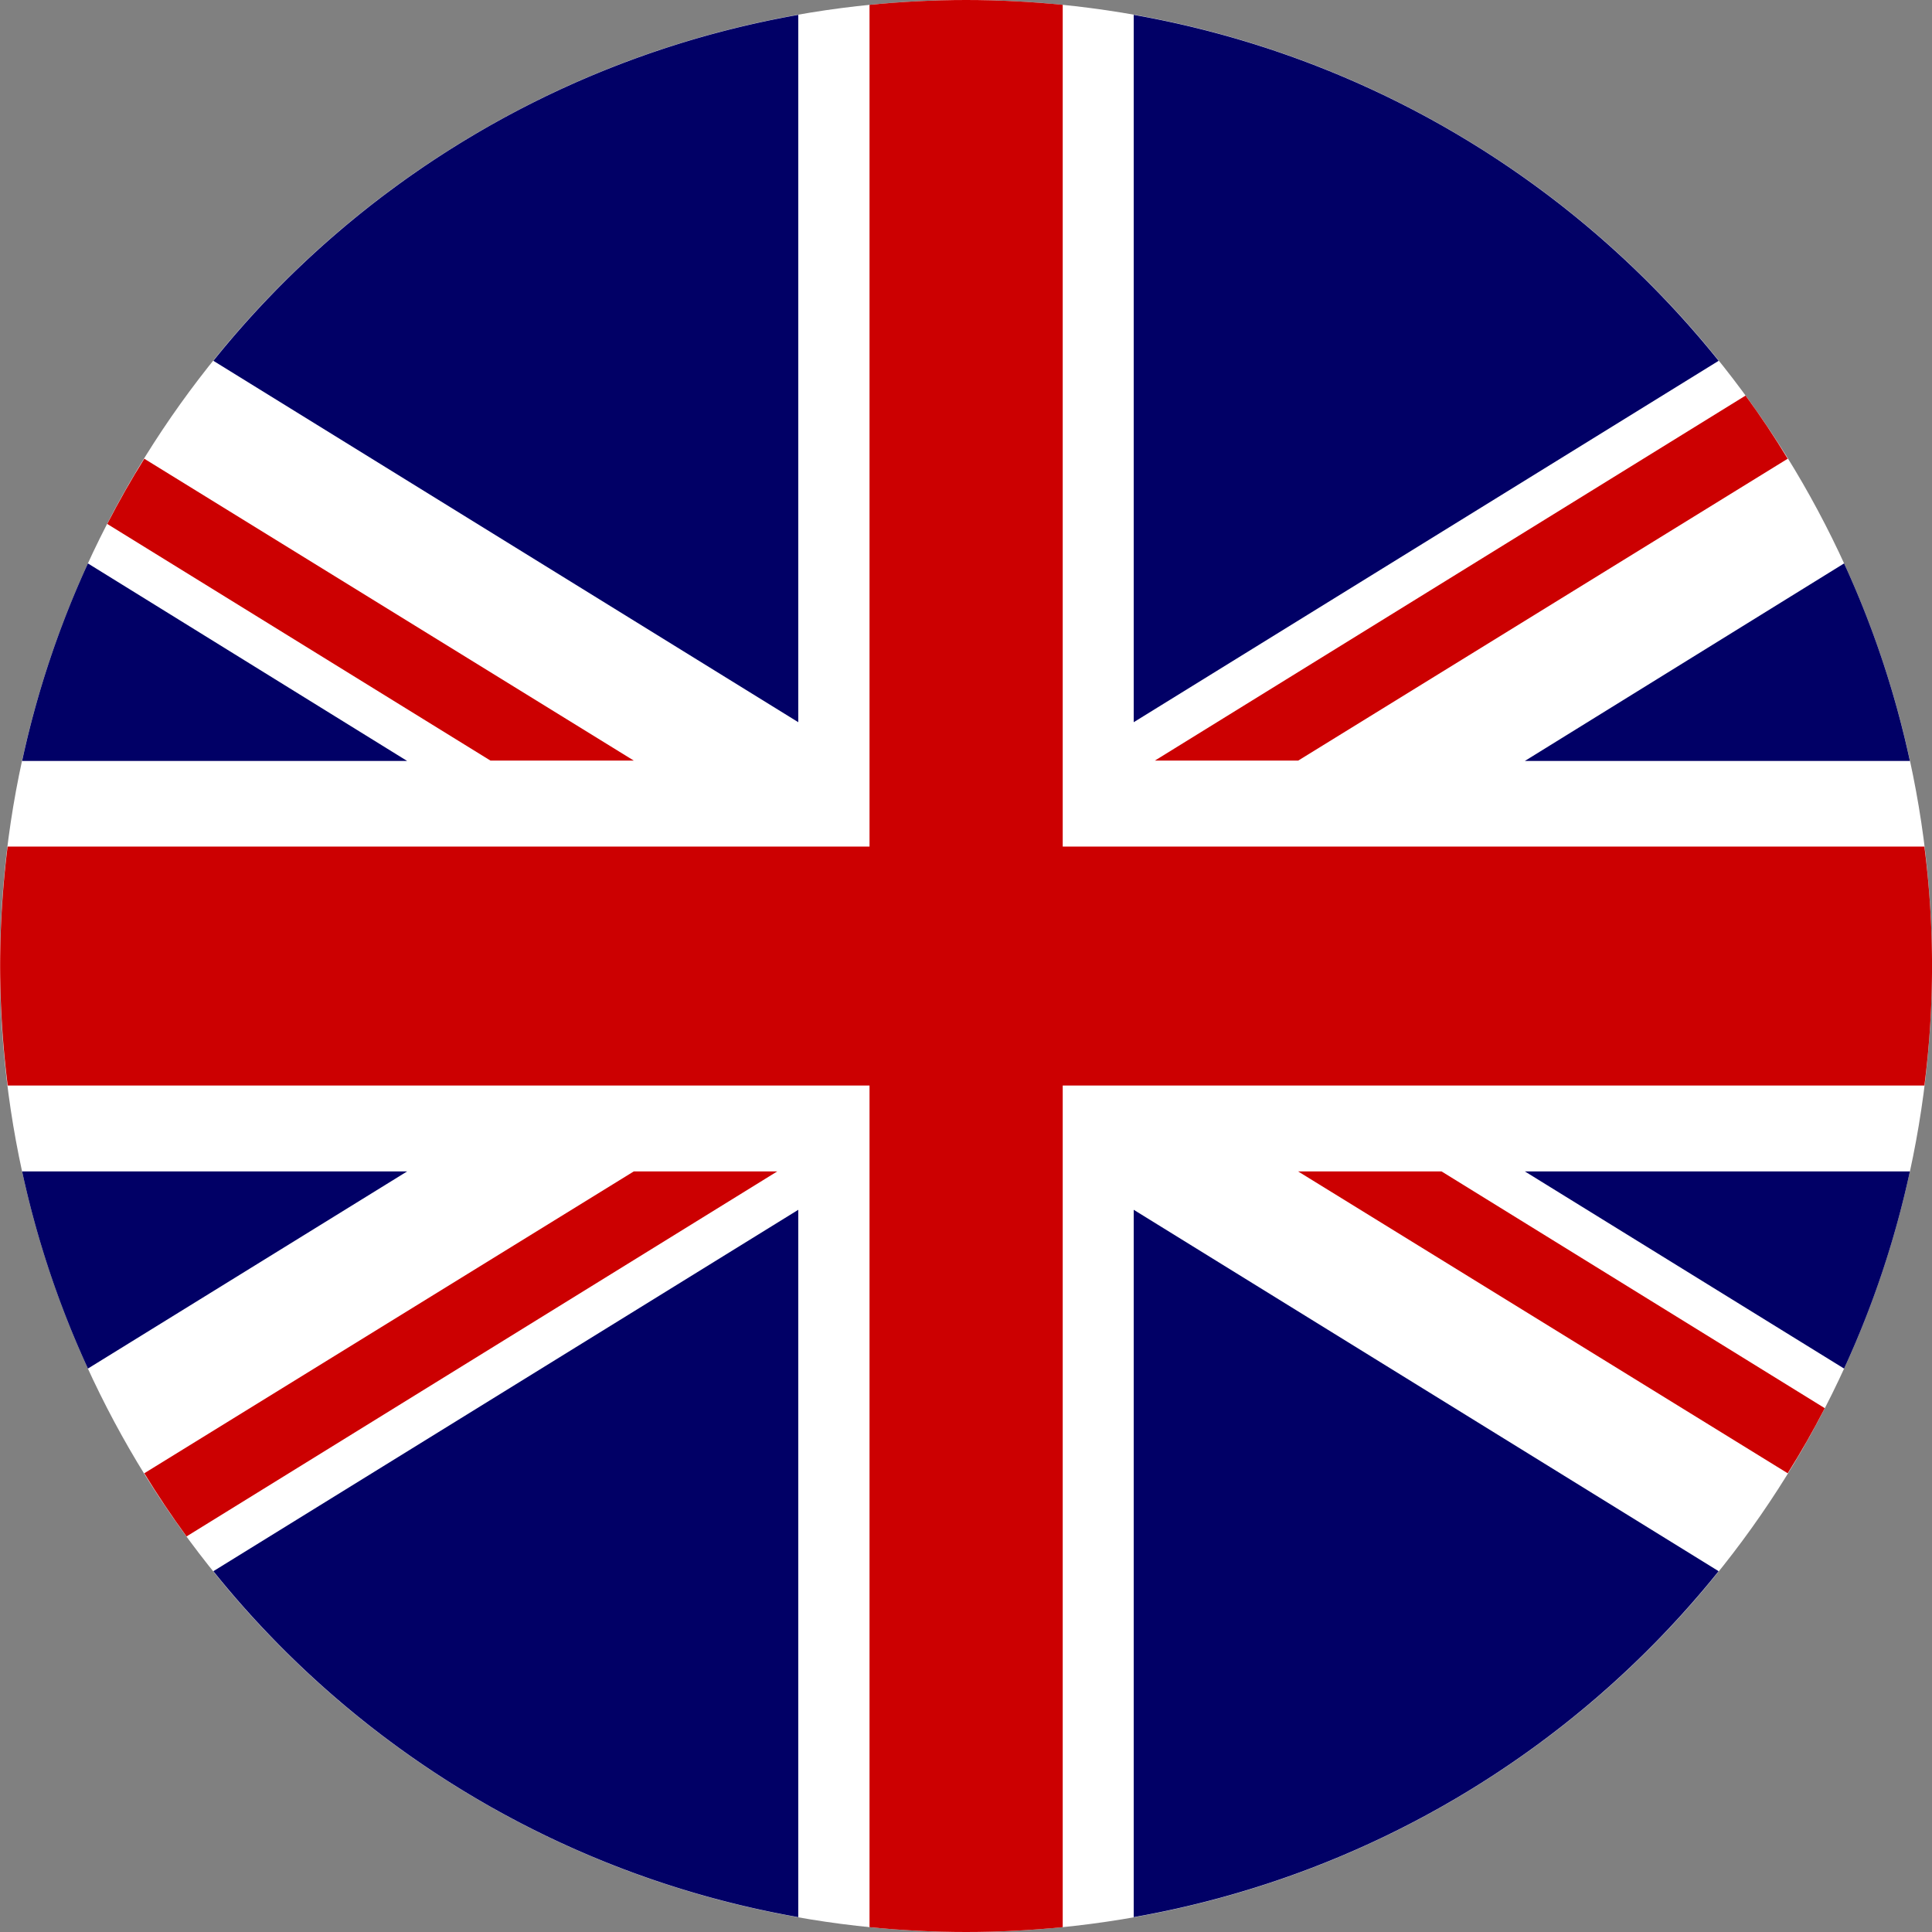
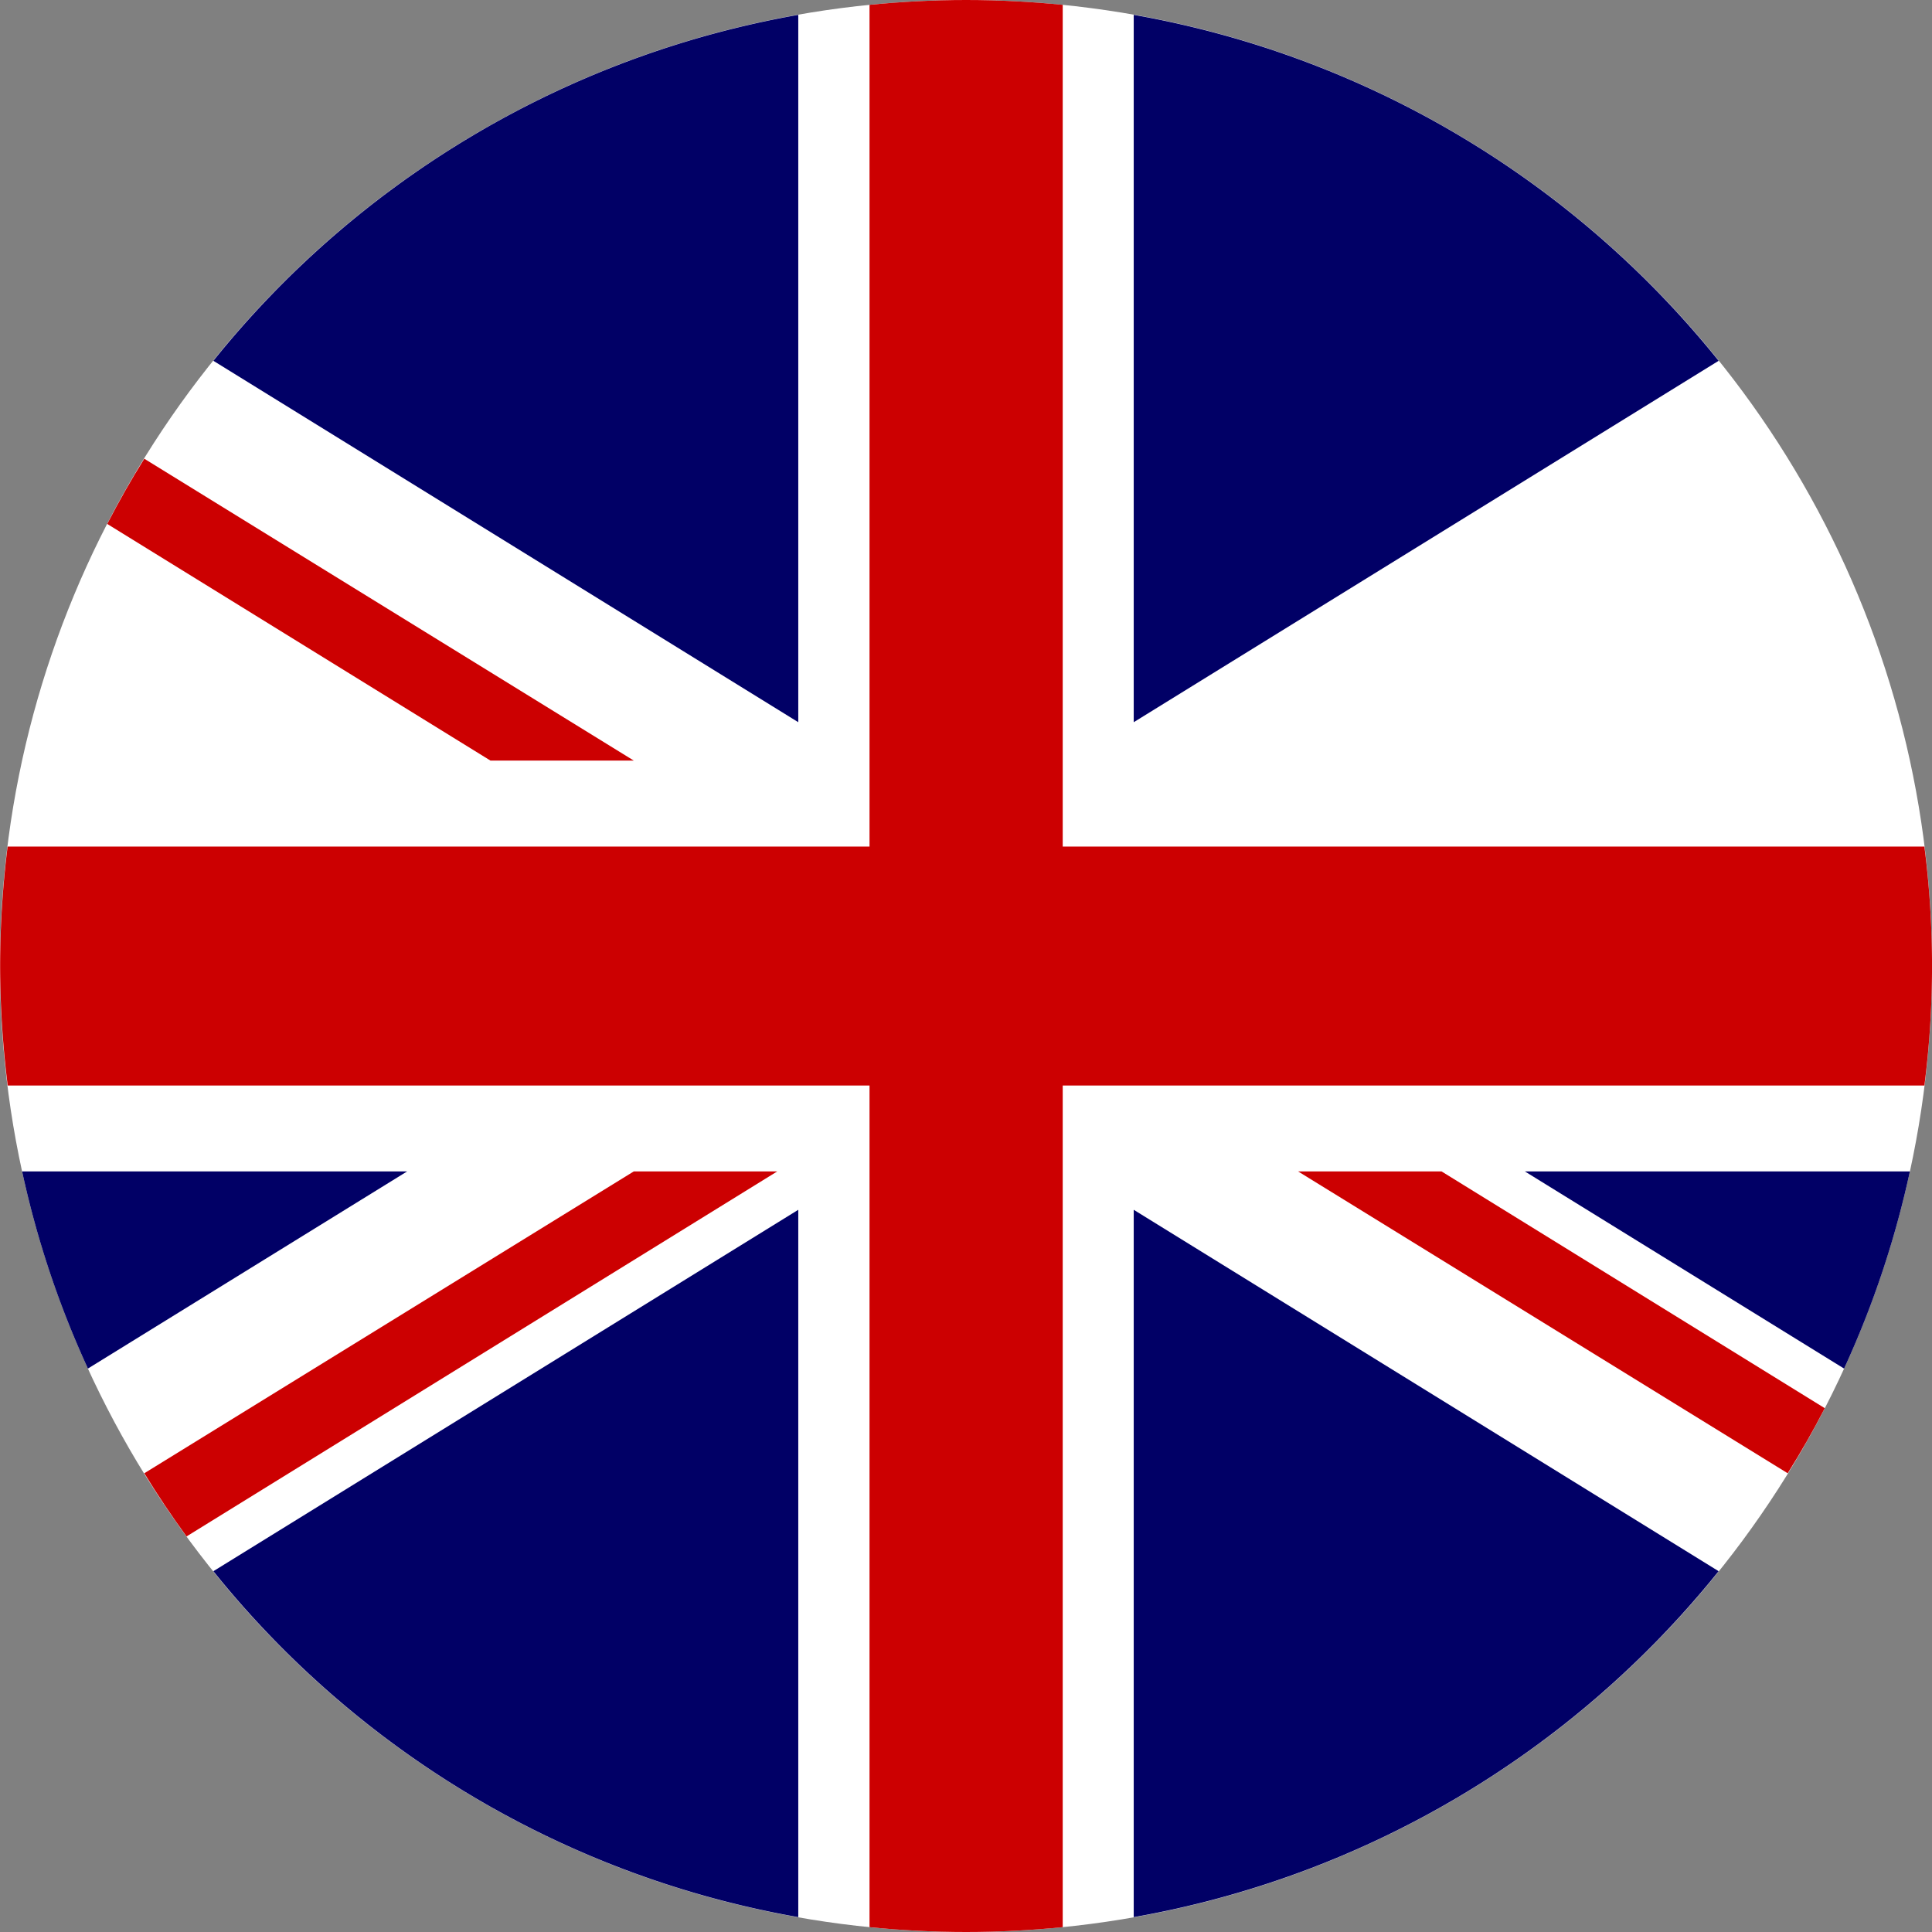
<svg xmlns="http://www.w3.org/2000/svg" viewBox="-6940 1493 16 16">
  <rect x="-6940" y="1493" width="16" height="16" fill="#808080" stroke="none" />
  <defs>
    <style>
      .cls-1 {
        fill: #fff;
      }

      .cls-2 {
        fill: #010066;
      }

      .cls-3 {
        fill: #cc0001;
      }
    </style>
  </defs>
  <g id="britain" transform="translate(-7794 -3694)">
    <g id="Gruppe_806" data-name="Gruppe 806" transform="translate(854 5187)">
      <circle id="Ellipse_85" data-name="Ellipse 85" class="cls-1" cx="8" cy="8" r="8" transform="translate(0)" />
      <g id="Gruppe_805" data-name="Gruppe 805" transform="translate(0)">
        <path id="Pfad_1124" data-name="Pfad 1124" class="cls-2" d="M58.682.767V6.625l4.844-2.993A7.991,7.991,0,0,0,58.682.767Z" transform="translate(-49.293 -0.644)" />
        <path id="Pfad_1125" data-name="Pfad 1125" class="cls-3" d="M45.007,15.96c.263.026.529.04.8.04s.536-.014.8-.04V.04c-.263-.026-.529-.04-.8-.04s-.536.014-.8.04Z" transform="translate(-37.806)" />
        <path id="Pfad_1126" data-name="Pfad 1126" class="cls-2" d="M15.885,6.625V.767a7.991,7.991,0,0,0-4.844,2.865Z" transform="translate(-9.274 -0.644)" />
        <path id="Pfad_1127" data-name="Pfad 1127" class="cls-2" d="M15.885,68.478V62.62l-4.844,2.993A7.99,7.99,0,0,0,15.885,68.478Z" transform="translate(-9.274 -52.601)" />
        <path id="Pfad_1128" data-name="Pfad 1128" class="cls-3" d="M5.548,24.26l3.174,1.96H9.909l-4.054-2.5C5.746,23.893,5.644,24.075,5.548,24.26Z" transform="translate(-4.66 -19.921)" />
        <path id="Pfad_1129" data-name="Pfad 1129" class="cls-3" d="M7.818,63.653l4.892-3.023H11.522l-4.054,2.5Q7.633,63.4,7.818,63.653Z" transform="translate(-6.273 -50.929)" />
-         <path id="Pfad_1130" data-name="Pfad 1130" class="cls-3" d="M64.665,20.477,59.773,23.5H60.96L65.014,21Q64.85,20.729,64.665,20.477Z" transform="translate(-50.209 -17.201)" />
        <path id="Pfad_1131" data-name="Pfad 1131" class="cls-3" d="M71.551,62.592l-3.174-1.961H67.189l4.055,2.5Q71.408,62.87,71.551,62.592Z" transform="translate(-56.439 -50.93)" />
-         <path id="Pfad_1132" data-name="Pfad 1132" class="cls-2" d="M81.568,29.164,78.924,30.8h3.189A7.933,7.933,0,0,0,81.568,29.164Z" transform="translate(-66.296 -24.498)" />
        <path id="Pfad_1133" data-name="Pfad 1133" class="cls-2" d="M81.568,62.264a7.923,7.923,0,0,0,.545-1.633H78.924Z" transform="translate(-66.296 -50.93)" />
-         <path id="Pfad_1134" data-name="Pfad 1134" class="cls-2" d="M1.143,30.8H4.332L1.688,29.164A7.933,7.933,0,0,0,1.143,30.8Z" transform="translate(-0.96 -24.498)" />
        <path id="Pfad_1135" data-name="Pfad 1135" class="cls-2" d="M1.143,60.631a7.928,7.928,0,0,0,.545,1.633l2.644-1.633Z" transform="translate(-0.96 -50.93)" />
        <path id="Pfad_1136" data-name="Pfad 1136" class="cls-3" d="M0,44.809a8.053,8.053,0,0,0,.063.99H15.936a7.774,7.774,0,0,0,0-1.979H.062A8.067,8.067,0,0,0,0,44.809Z" transform="translate(0.001 -36.809)" />
        <path id="Pfad_1137" data-name="Pfad 1137" class="cls-2" d="M58.682,68.478a7.991,7.991,0,0,0,4.844-2.865L58.682,62.62Z" transform="translate(-49.293 -52.601)" />
      </g>
    </g>
  </g>
</svg>